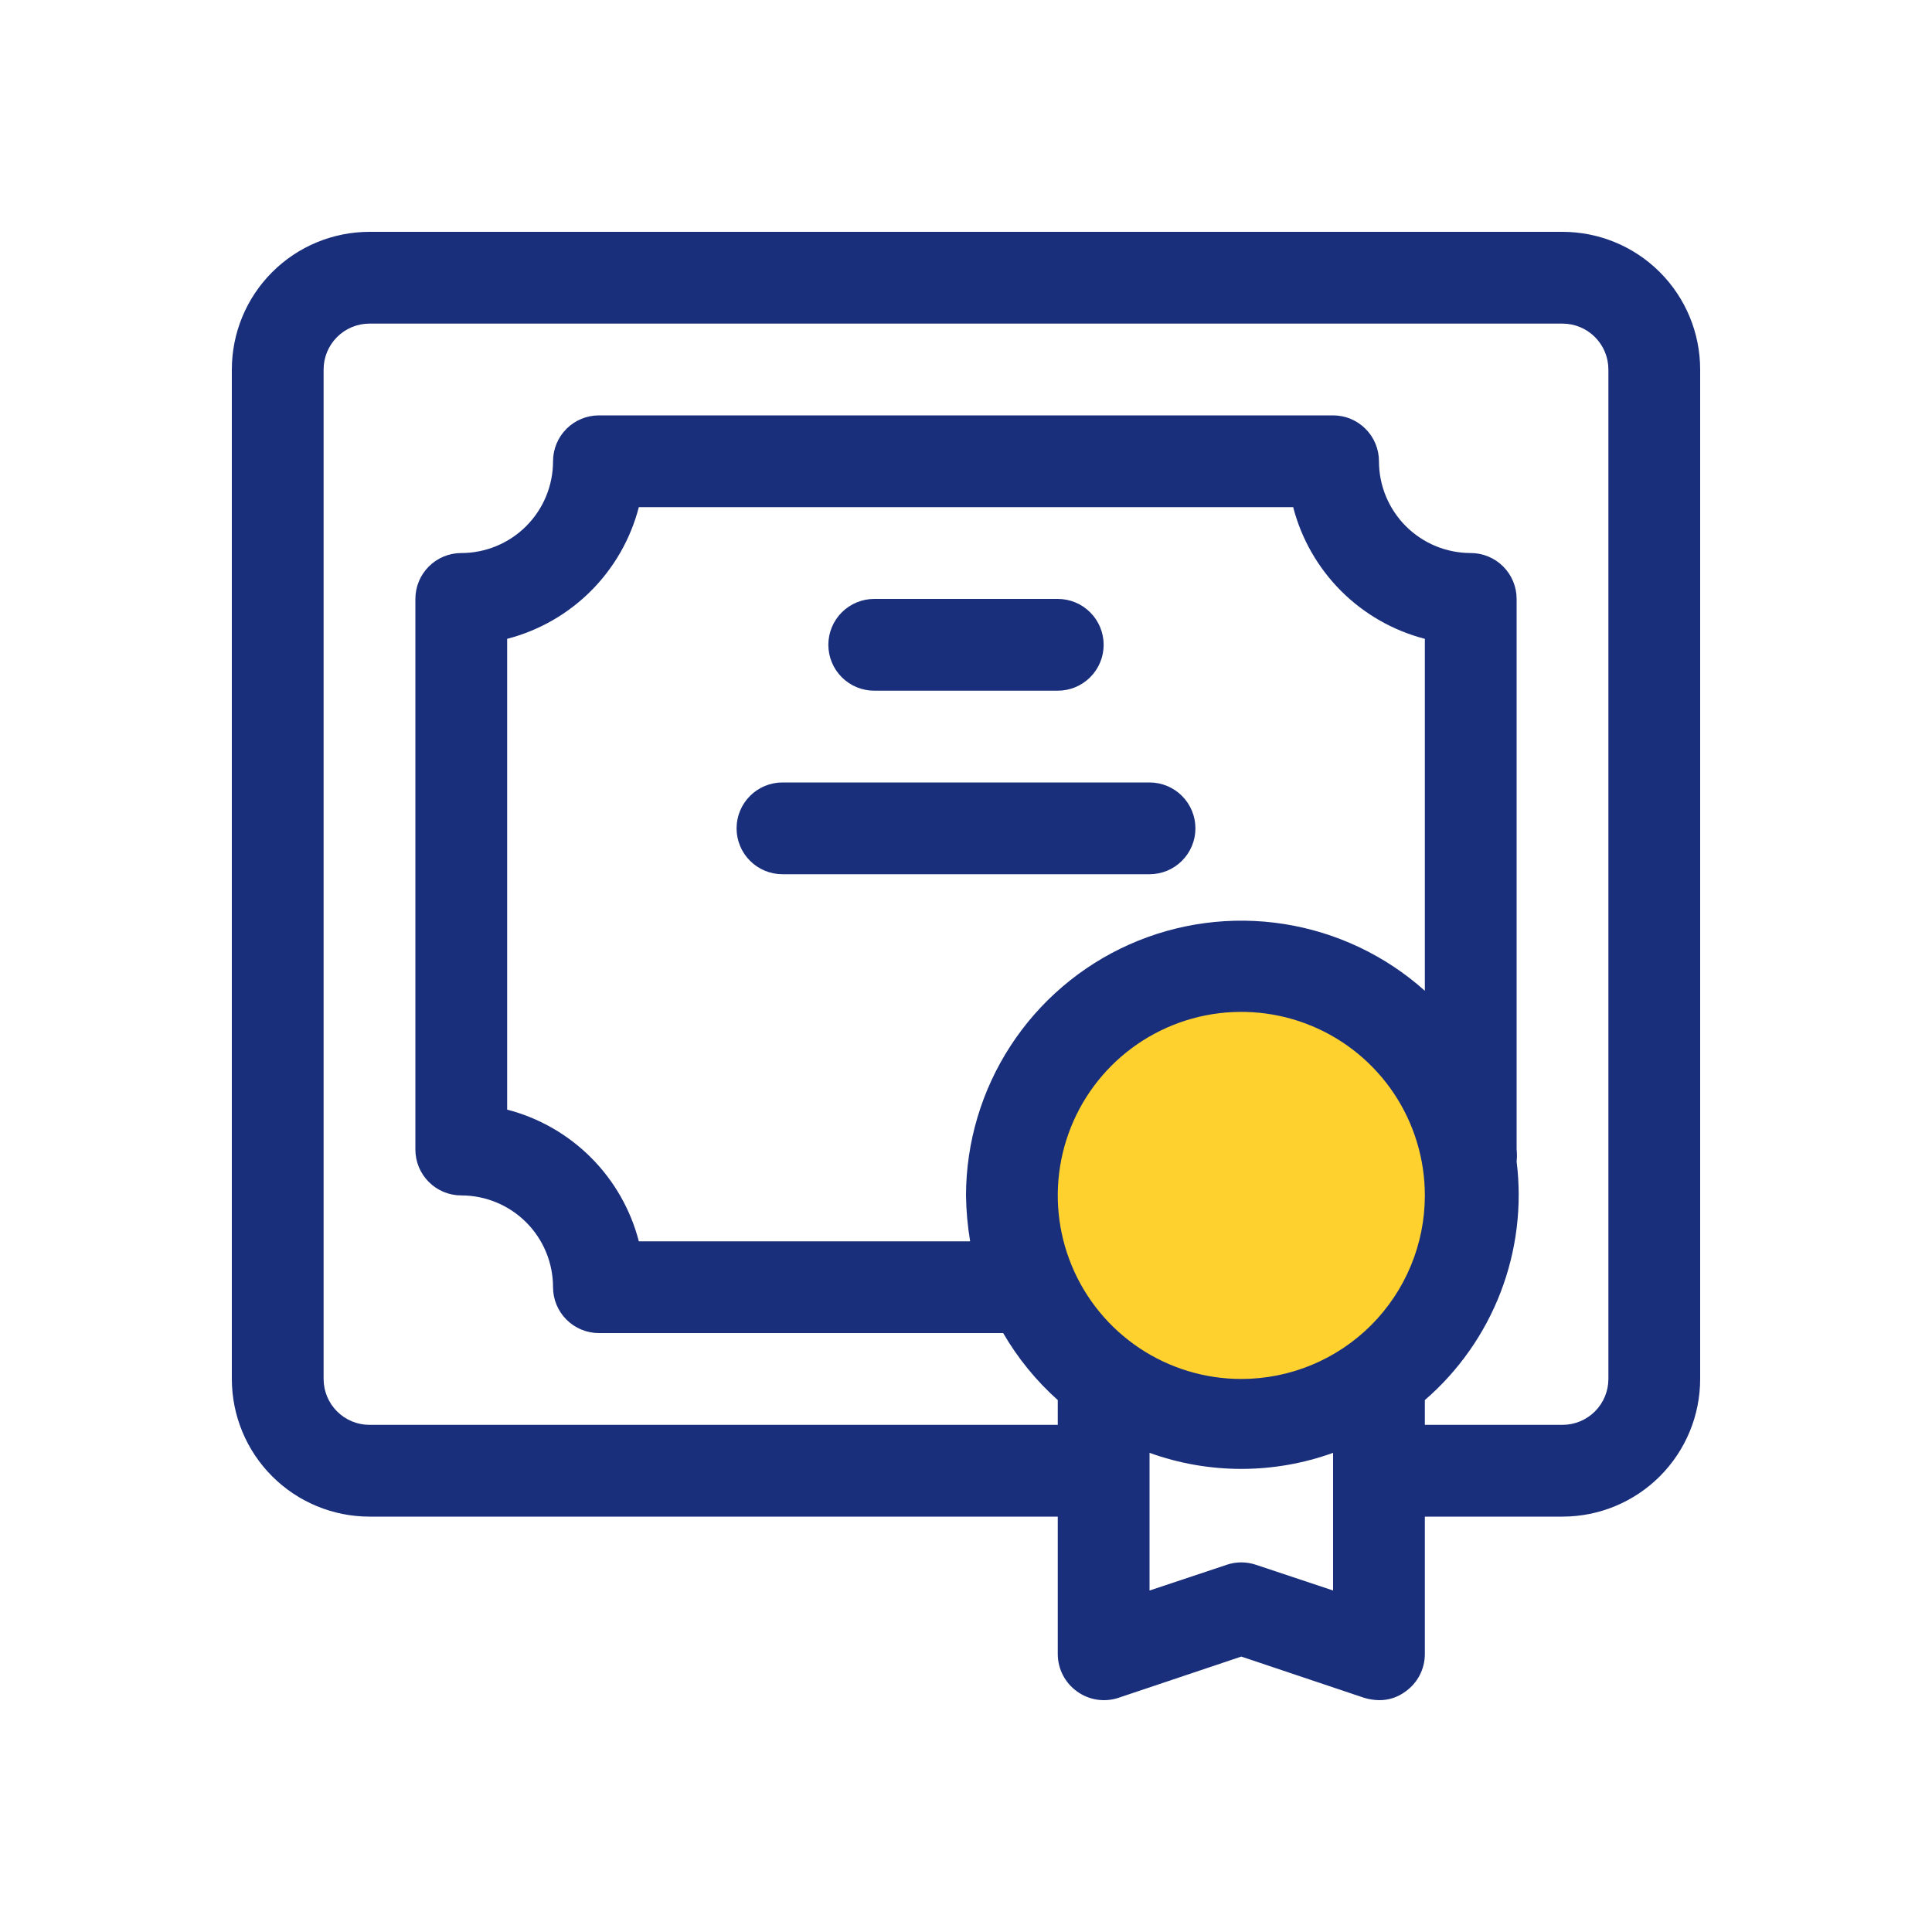
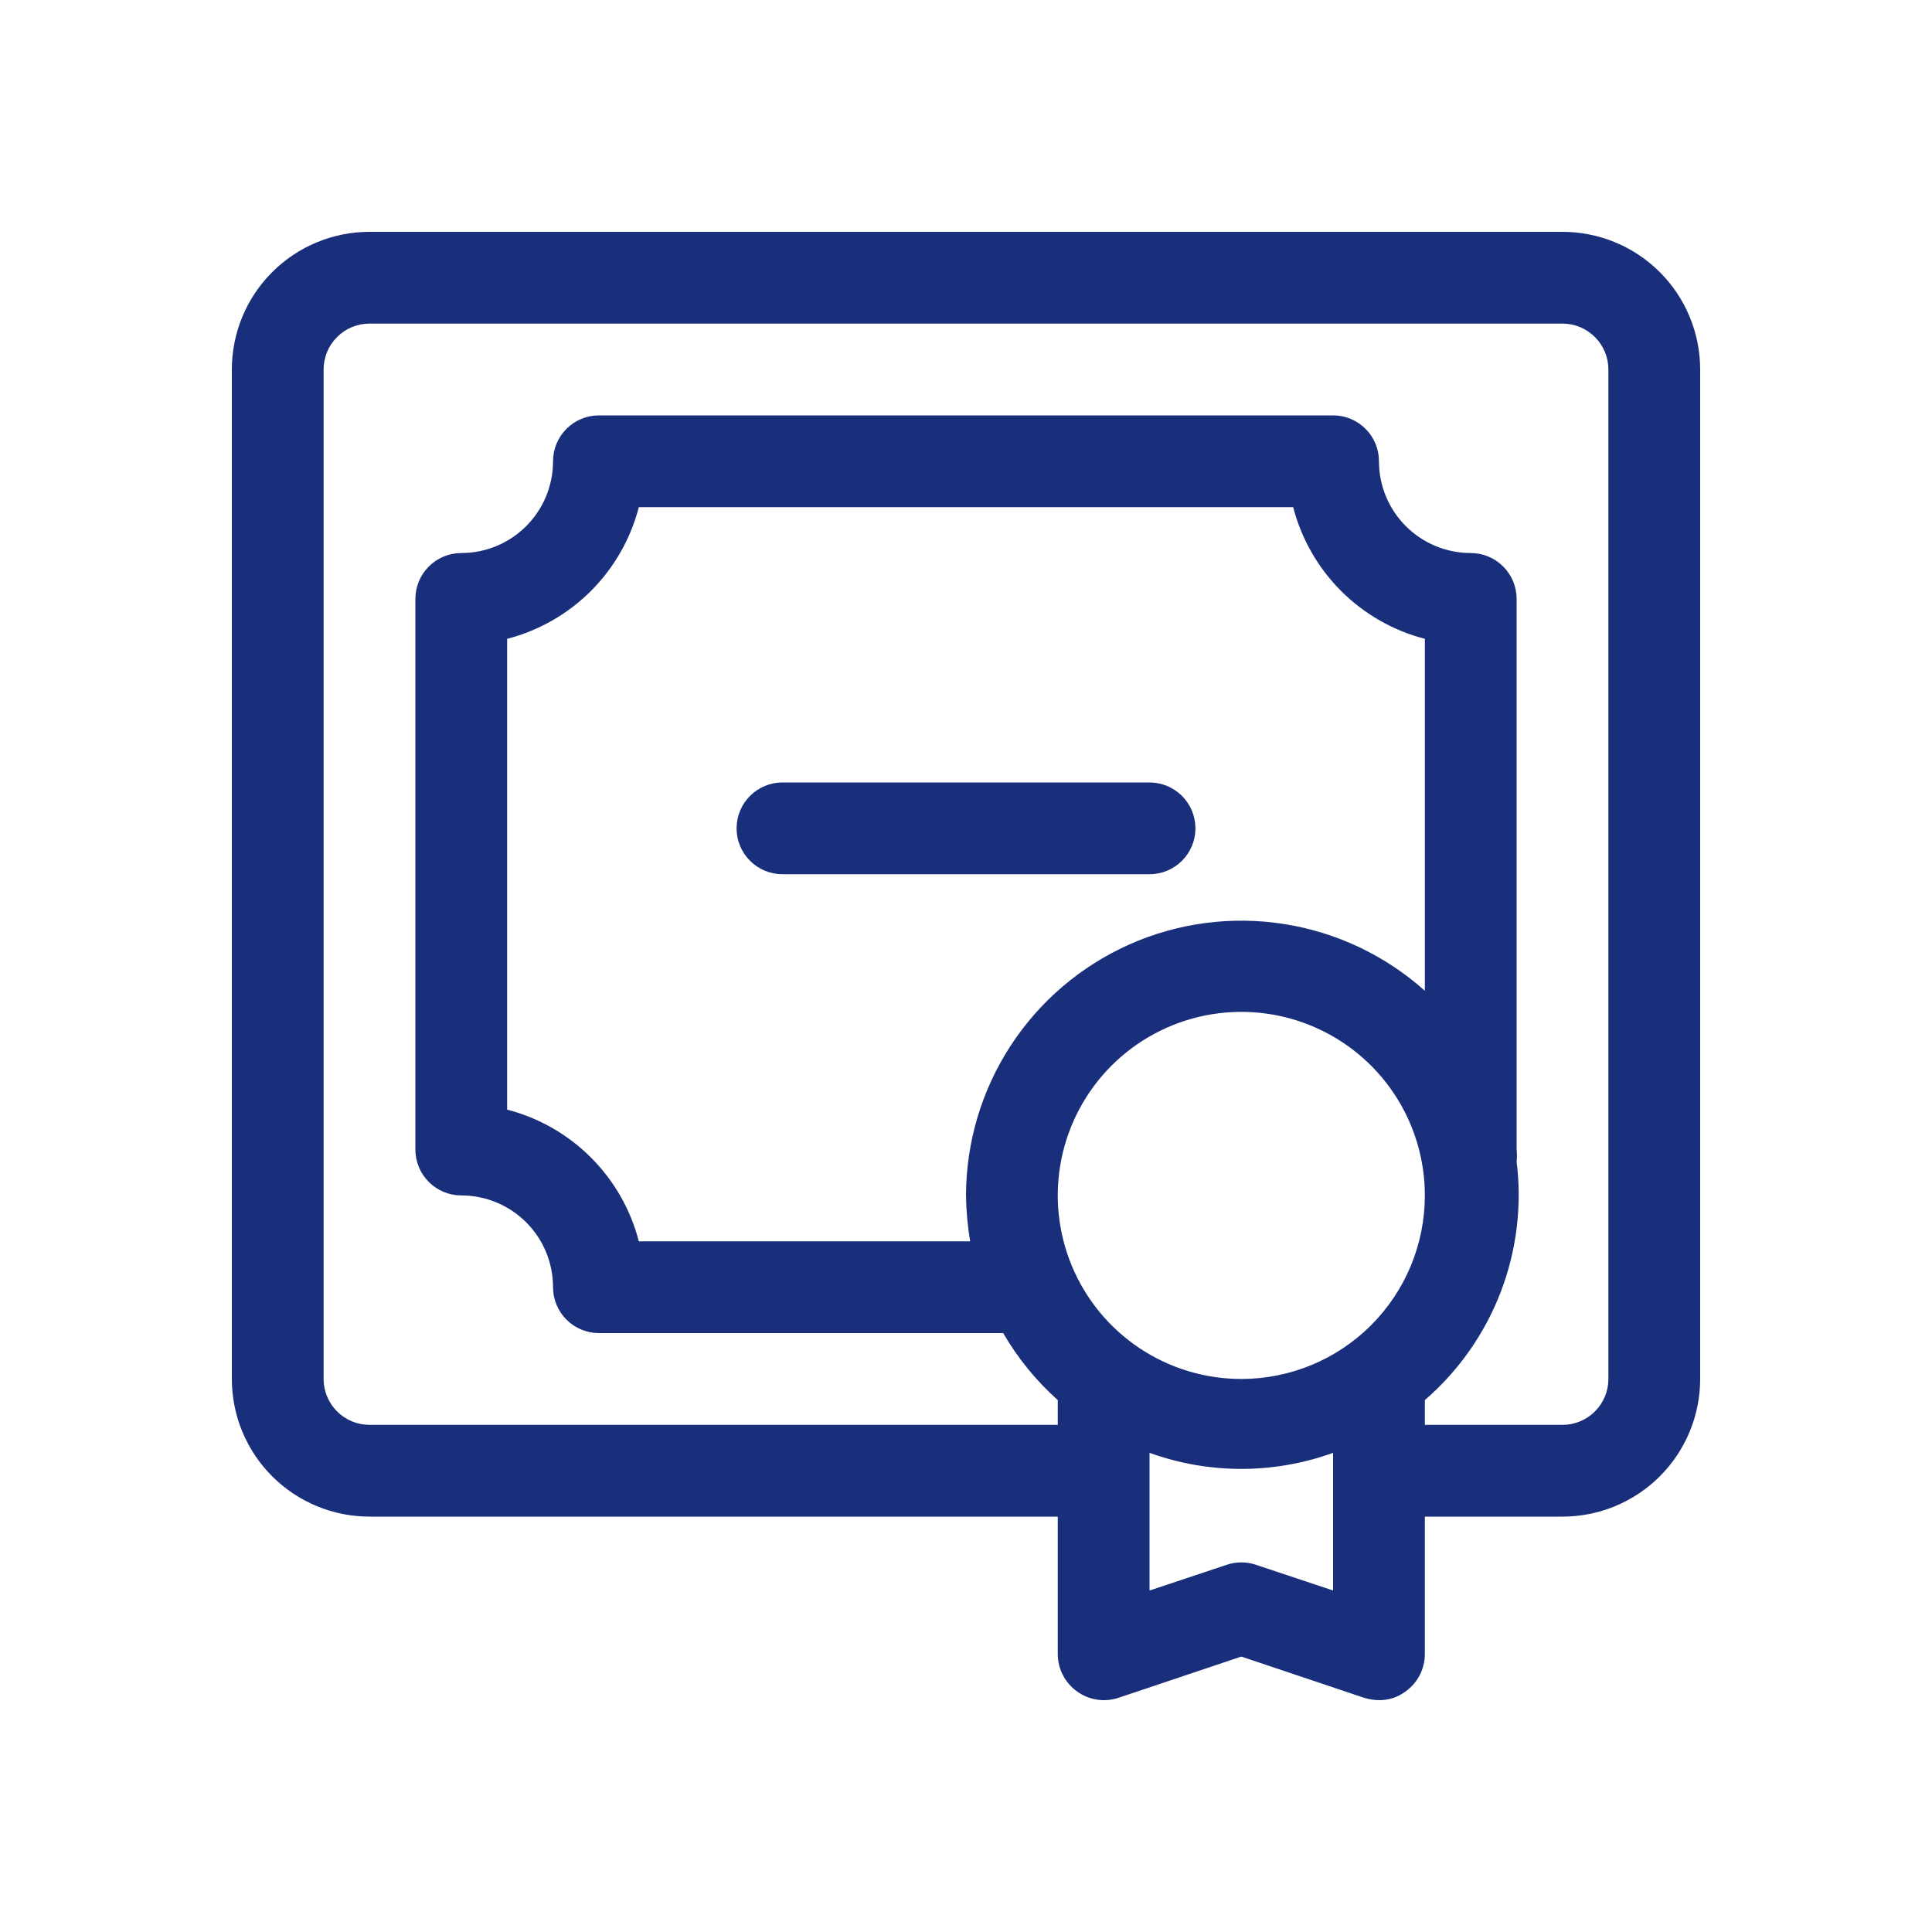
<svg xmlns="http://www.w3.org/2000/svg" width="100" height="100" viewBox="0 0 100 100" fill="none">
-   <circle cx="65" cy="61" r="11" fill="#FFD12F" />
  <path d="M80.875 12H19.125C17.235 12 15.423 12.751 14.087 14.087C12.751 15.423 12 17.235 12 19.125L12 71.375C12 73.265 12.751 75.077 14.087 76.413C15.423 77.749 17.235 78.5 19.125 78.5H54.75V85.625C54.752 86.002 54.843 86.373 55.017 86.707C55.19 87.042 55.441 87.33 55.748 87.549C56.052 87.769 56.405 87.915 56.776 87.972C57.148 88.03 57.528 87.999 57.885 87.881L64.25 85.744L70.615 87.881C70.862 87.955 71.117 87.995 71.375 88C71.872 88.007 72.356 87.848 72.752 87.549C73.059 87.33 73.31 87.042 73.483 86.707C73.657 86.373 73.748 86.002 73.75 85.625V78.5H80.875C82.765 78.5 84.577 77.749 85.913 76.413C87.249 75.077 88 73.265 88 71.375V19.125C88 17.235 87.249 15.423 85.913 14.087C84.577 12.751 82.765 12 80.875 12ZM64.25 71.375C62.371 71.375 60.534 70.818 58.972 69.774C57.41 68.73 56.192 67.246 55.473 65.51C54.754 63.775 54.566 61.864 54.932 60.022C55.299 58.179 56.204 56.486 57.532 55.157C58.861 53.829 60.554 52.924 62.397 52.557C64.24 52.191 66.15 52.379 67.885 53.098C69.621 53.817 71.105 55.035 72.149 56.597C73.193 58.159 73.75 59.996 73.75 61.875C73.75 64.395 72.749 66.811 70.968 68.593C69.186 70.374 66.77 71.375 64.25 71.375ZM73.75 51.282C71.701 49.45 69.167 48.249 66.451 47.825C63.736 47.4 60.956 47.77 58.446 48.889C55.935 50.009 53.803 51.831 52.304 54.135C50.806 56.438 50.006 59.127 50 61.875C50.011 62.671 50.083 63.465 50.214 64.25H33.066C32.642 62.609 31.785 61.112 30.587 59.913C29.388 58.715 27.891 57.858 26.25 57.434V33.066C27.891 32.642 29.388 31.785 30.587 30.587C31.785 29.388 32.642 27.891 33.066 26.25H66.934C67.359 27.891 68.215 29.388 69.413 30.587C70.612 31.785 72.109 32.642 73.75 33.066V51.282ZM69 82.324L65.01 80.994C64.517 80.827 63.983 80.827 63.49 80.994L59.5 82.324V75.199C62.57 76.307 65.93 76.307 69 75.199V82.324ZM83.25 71.375C83.25 72.005 83 72.609 82.554 73.054C82.109 73.5 81.505 73.75 80.875 73.75H73.75V72.468C75.496 70.958 76.843 69.041 77.672 66.887C78.5 64.733 78.785 62.408 78.5 60.117C78.523 59.912 78.523 59.705 78.5 59.5V31C78.5 30.37 78.25 29.766 77.804 29.321C77.359 28.875 76.755 28.625 76.125 28.625C74.865 28.625 73.657 28.125 72.766 27.234C71.875 26.343 71.375 25.135 71.375 23.875C71.375 23.245 71.125 22.641 70.679 22.196C70.234 21.75 69.63 21.5 69 21.5H31C30.37 21.5 29.766 21.75 29.321 22.196C28.875 22.641 28.625 23.245 28.625 23.875C28.625 25.135 28.125 26.343 27.234 27.234C26.343 28.125 25.135 28.625 23.875 28.625C23.245 28.625 22.641 28.875 22.196 29.321C21.75 29.766 21.5 30.37 21.5 31V59.5C21.5 60.13 21.75 60.734 22.196 61.179C22.641 61.625 23.245 61.875 23.875 61.875C25.135 61.875 26.343 62.375 27.234 63.266C28.125 64.157 28.625 65.365 28.625 66.625C28.625 67.255 28.875 67.859 29.321 68.304C29.766 68.75 30.37 69 31 69H51.924C52.677 70.297 53.631 71.468 54.75 72.468V73.75H19.125C18.495 73.75 17.891 73.5 17.446 73.054C17 72.609 16.75 72.005 16.75 71.375V19.125C16.75 18.495 17 17.891 17.446 17.446C17.891 17 18.495 16.75 19.125 16.75H80.875C81.505 16.75 82.109 17 82.554 17.446C83 17.891 83.25 18.495 83.25 19.125V71.375Z" fill="#192F7C" />
-   <path d="M45.25 35.75H54.75C55.38 35.75 55.984 35.5 56.429 35.054C56.875 34.609 57.125 34.005 57.125 33.375C57.125 32.745 56.875 32.141 56.429 31.696C55.984 31.25 55.38 31 54.75 31H45.25C44.62 31 44.016 31.25 43.571 31.696C43.125 32.141 42.875 32.745 42.875 33.375C42.875 34.005 43.125 34.609 43.571 35.054C44.016 35.5 44.62 35.75 45.25 35.75Z" fill="#192F7C" />
-   <path d="M59.5 40.5H40.5C39.87 40.5 39.266 40.75 38.821 41.196C38.375 41.641 38.125 42.245 38.125 42.875C38.125 43.505 38.375 44.109 38.821 44.554C39.266 45 39.87 45.25 40.5 45.25H59.5C60.13 45.25 60.734 45 61.179 44.554C61.625 44.109 61.875 43.505 61.875 42.875C61.875 42.245 61.625 41.641 61.179 41.196C60.734 40.75 60.13 40.5 59.5 40.5Z" fill="#192F7C" />
+   <path d="M59.5 40.5H40.5C39.87 40.5 39.266 40.75 38.821 41.196C38.375 41.641 38.125 42.245 38.125 42.875C38.125 43.505 38.375 44.109 38.821 44.554C39.266 45 39.87 45.25 40.5 45.25H59.5C60.13 45.25 60.734 45 61.179 44.554C61.625 44.109 61.875 43.505 61.875 42.875C61.875 42.245 61.625 41.641 61.179 41.196C60.734 40.75 60.13 40.5 59.5 40.5" fill="#192F7C" />
</svg>